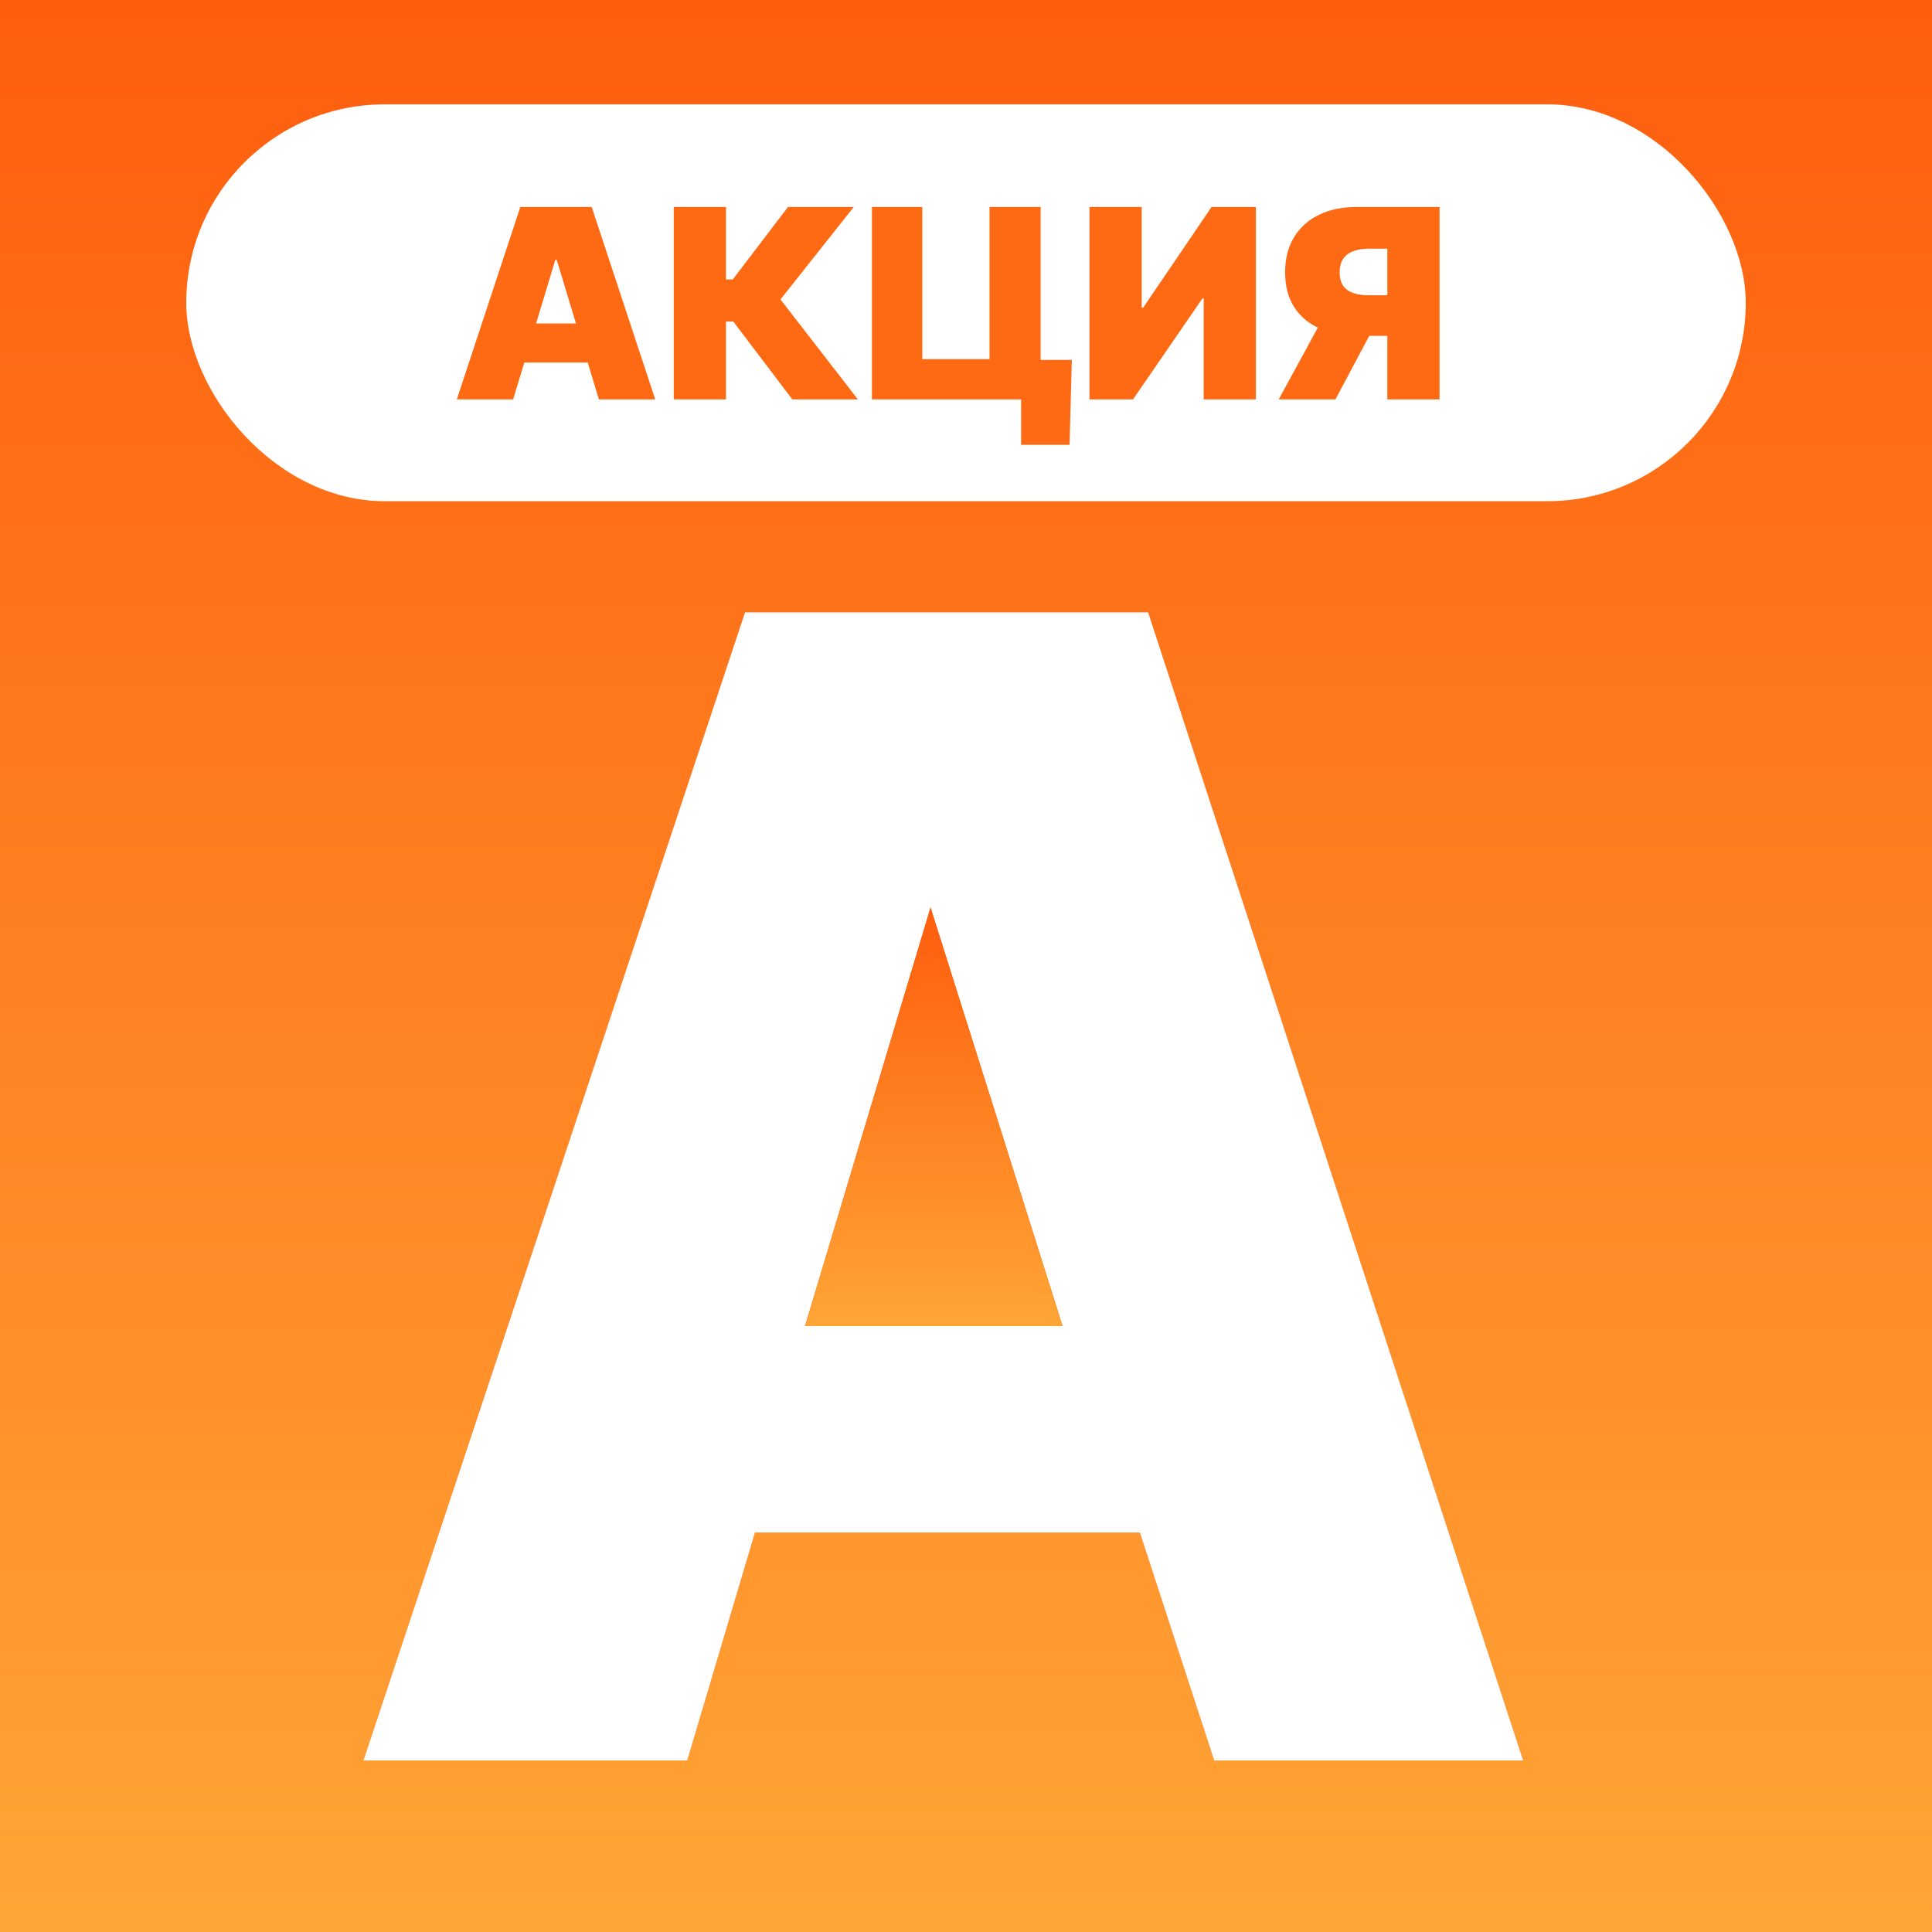
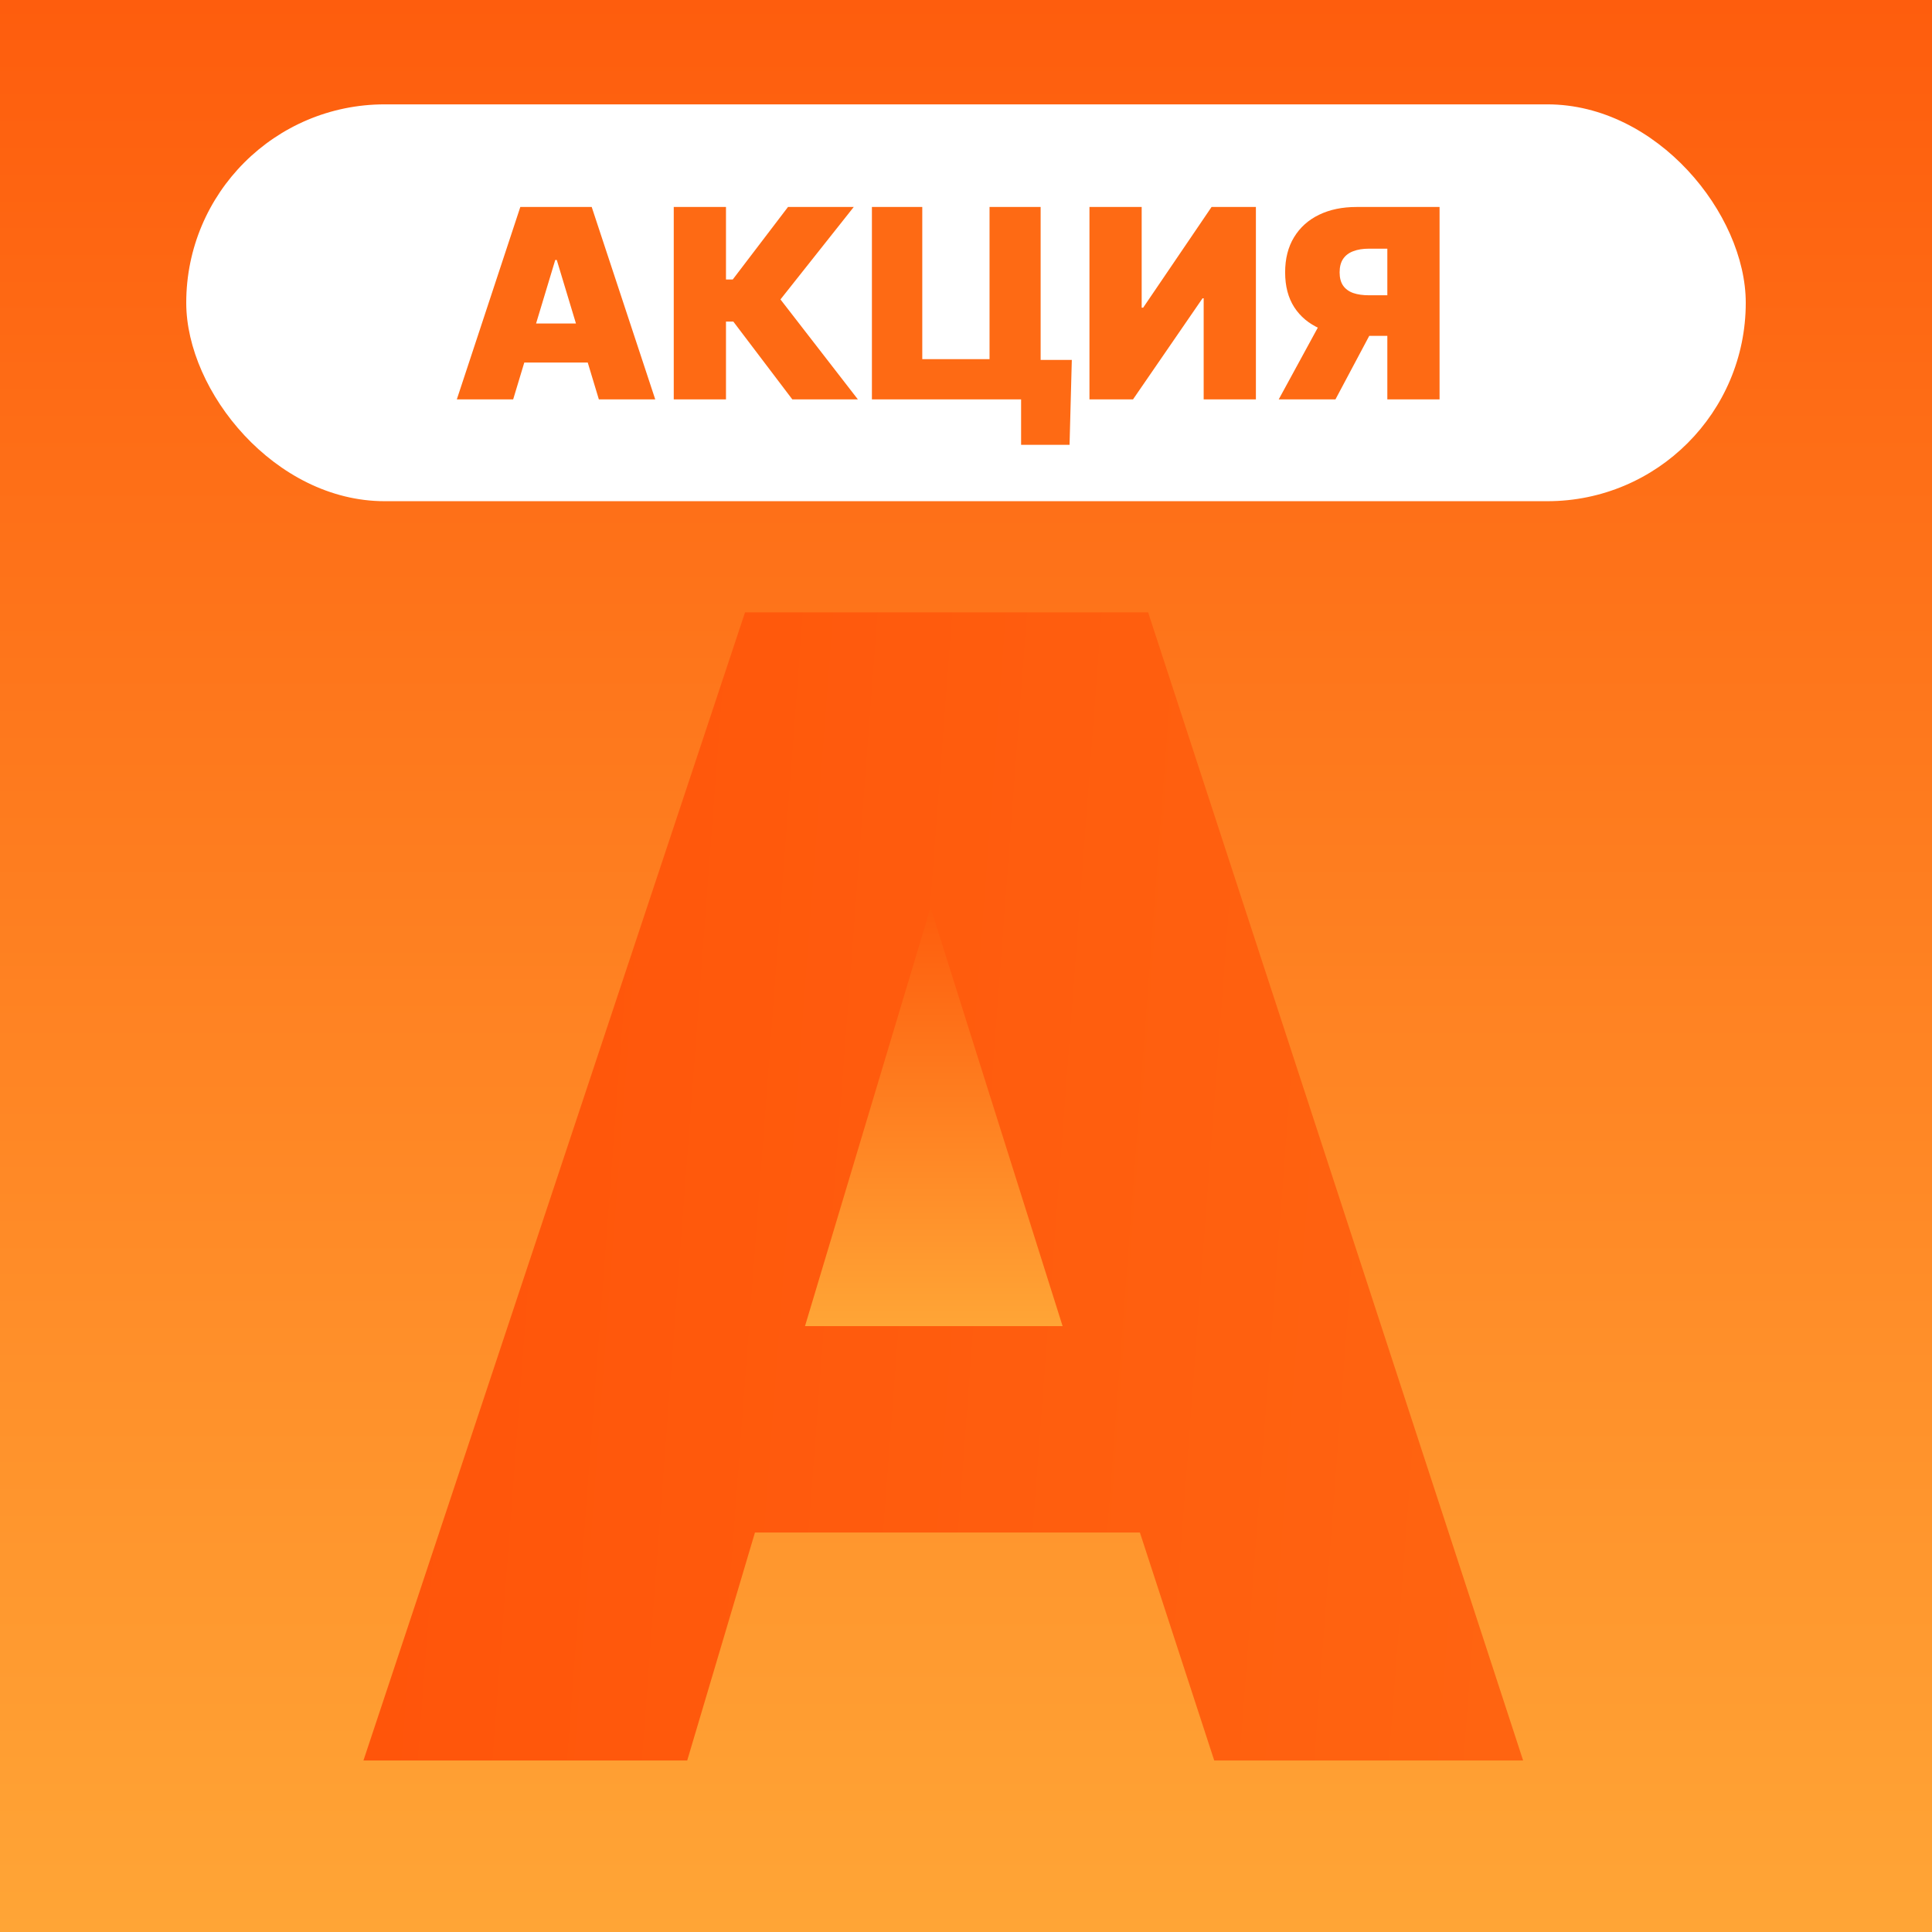
<svg xmlns="http://www.w3.org/2000/svg" width="60" height="60" viewBox="0 0 60 60" fill="none">
  <rect x="0" y="0" width="60" height="60" fill="#333333" stroke="none" />
  <g clip-path="url(#clip0_2968_1861)">
    <rect width="60" height="60" fill="white" />
    <rect width="60" height="60" fill="url(#paint0_linear_2968_1861)" />
    <circle cx="30" cy="30" r="70.853" stroke="white" stroke-opacity="0.39" />
    <circle cx="30" cy="30" r="57.313" stroke="white" stroke-opacity="0.39" />
    <circle cx="30" cy="30" r="86.804" stroke="white" stroke-opacity="0.39" />
    <circle cx="30" cy="30" r="100" stroke="white" stroke-opacity="0.39" />
    <path fill-rule="evenodd" clip-rule="evenodd" d="M35.656 19.017H23.138L11.287 54.674H21.342L23.446 47.593H35.4L37.709 54.674H47.302L35.656 19.017Z" fill="url(#paint1_linear_2968_1861)" />
-     <path fill-rule="evenodd" clip-rule="evenodd" d="M35.656 19.017H23.138L11.287 54.674H21.342L23.446 47.593H35.4L37.709 54.674H47.302L35.656 19.017Z" fill="white" />
    <path d="M28.899 28.184L33 41.184H25L28.899 28.184Z" fill="url(#paint2_linear_2968_1861)" />
-     <path d="M28.899 28.184L33 41.184H25L28.899 28.184Z" fill="url(#paint3_linear_2968_1861)" />
+     <path d="M28.899 28.184L33 41.184H25Z" fill="url(#paint3_linear_2968_1861)" />
    <rect x="5.784" y="3.241" width="48.432" height="12.324" rx="6.162" fill="white" />
    <path d="M15.937 12.403H14.187L16.159 6.428H18.376L20.349 12.403H18.598L17.291 8.073H17.244L15.937 12.403ZM15.611 10.046H18.901V11.259H15.611V10.046ZM24.606 12.403L22.774 9.987H22.546V12.403H20.924V6.428H22.546V8.68H22.756L24.472 6.428H26.514L24.238 9.299L26.642 12.403H24.606ZM33.286 11.178L33.216 13.815H31.711V12.403H31.291V11.178H33.286ZM27.078 12.403V6.428H28.642V11.154H30.731V6.428H32.318V12.403H27.078ZM33.834 6.428H35.456V9.555H35.502L37.626 6.428H39.003V12.403H37.381V9.264H37.346L35.187 12.403H33.834V6.428ZM44.707 12.403H43.085V7.723H42.513C42.325 7.723 42.162 7.749 42.026 7.802C41.89 7.852 41.785 7.932 41.711 8.041C41.639 8.148 41.603 8.287 41.603 8.458C41.603 8.628 41.639 8.765 41.711 8.87C41.785 8.975 41.89 9.052 42.026 9.1C42.162 9.147 42.325 9.17 42.513 9.17H43.727V10.431H42.186C41.733 10.431 41.335 10.356 40.993 10.206C40.651 10.056 40.384 9.834 40.194 9.541C40.005 9.247 39.911 8.886 39.911 8.458C39.911 8.034 40.003 7.671 40.188 7.367C40.373 7.064 40.631 6.831 40.964 6.67C41.298 6.508 41.687 6.428 42.128 6.428H44.707V12.403ZM41.206 9.66H42.933L41.474 12.403H39.712L41.206 9.66Z" fill="#FE6A14" />
  </g>
  <defs>
    <linearGradient id="paint0_linear_2968_1861" x1="30" y1="0" x2="30" y2="60" gradientUnits="userSpaceOnUse">
      <stop stop-color="#FE5D0D" />
      <stop offset="1" stop-color="#FFA536" />
    </linearGradient>
    <linearGradient id="paint1_linear_2968_1861" x1="-41.22" y1="19.341" x2="214.872" y2="38.595" gradientUnits="userSpaceOnUse">
      <stop stop-color="#FF3D00" />
      <stop offset="1" stop-color="#FFAC30" />
    </linearGradient>
    <linearGradient id="paint2_linear_2968_1861" x1="-40.542" y1="18.732" x2="212.35" y2="36.726" gradientUnits="userSpaceOnUse">
      <stop stop-color="#FF3D00" />
      <stop offset="1" stop-color="#FFAC30" />
    </linearGradient>
    <linearGradient id="paint3_linear_2968_1861" x1="29" y1="28.184" x2="29" y2="41.184" gradientUnits="userSpaceOnUse">
      <stop stop-color="#FE5D0D" />
      <stop offset="1" stop-color="#FFA536" />
    </linearGradient>
    <clipPath id="clip0_2968_1861">
      <rect width="60" height="60" fill="white" />
    </clipPath>
  </defs>
</svg>